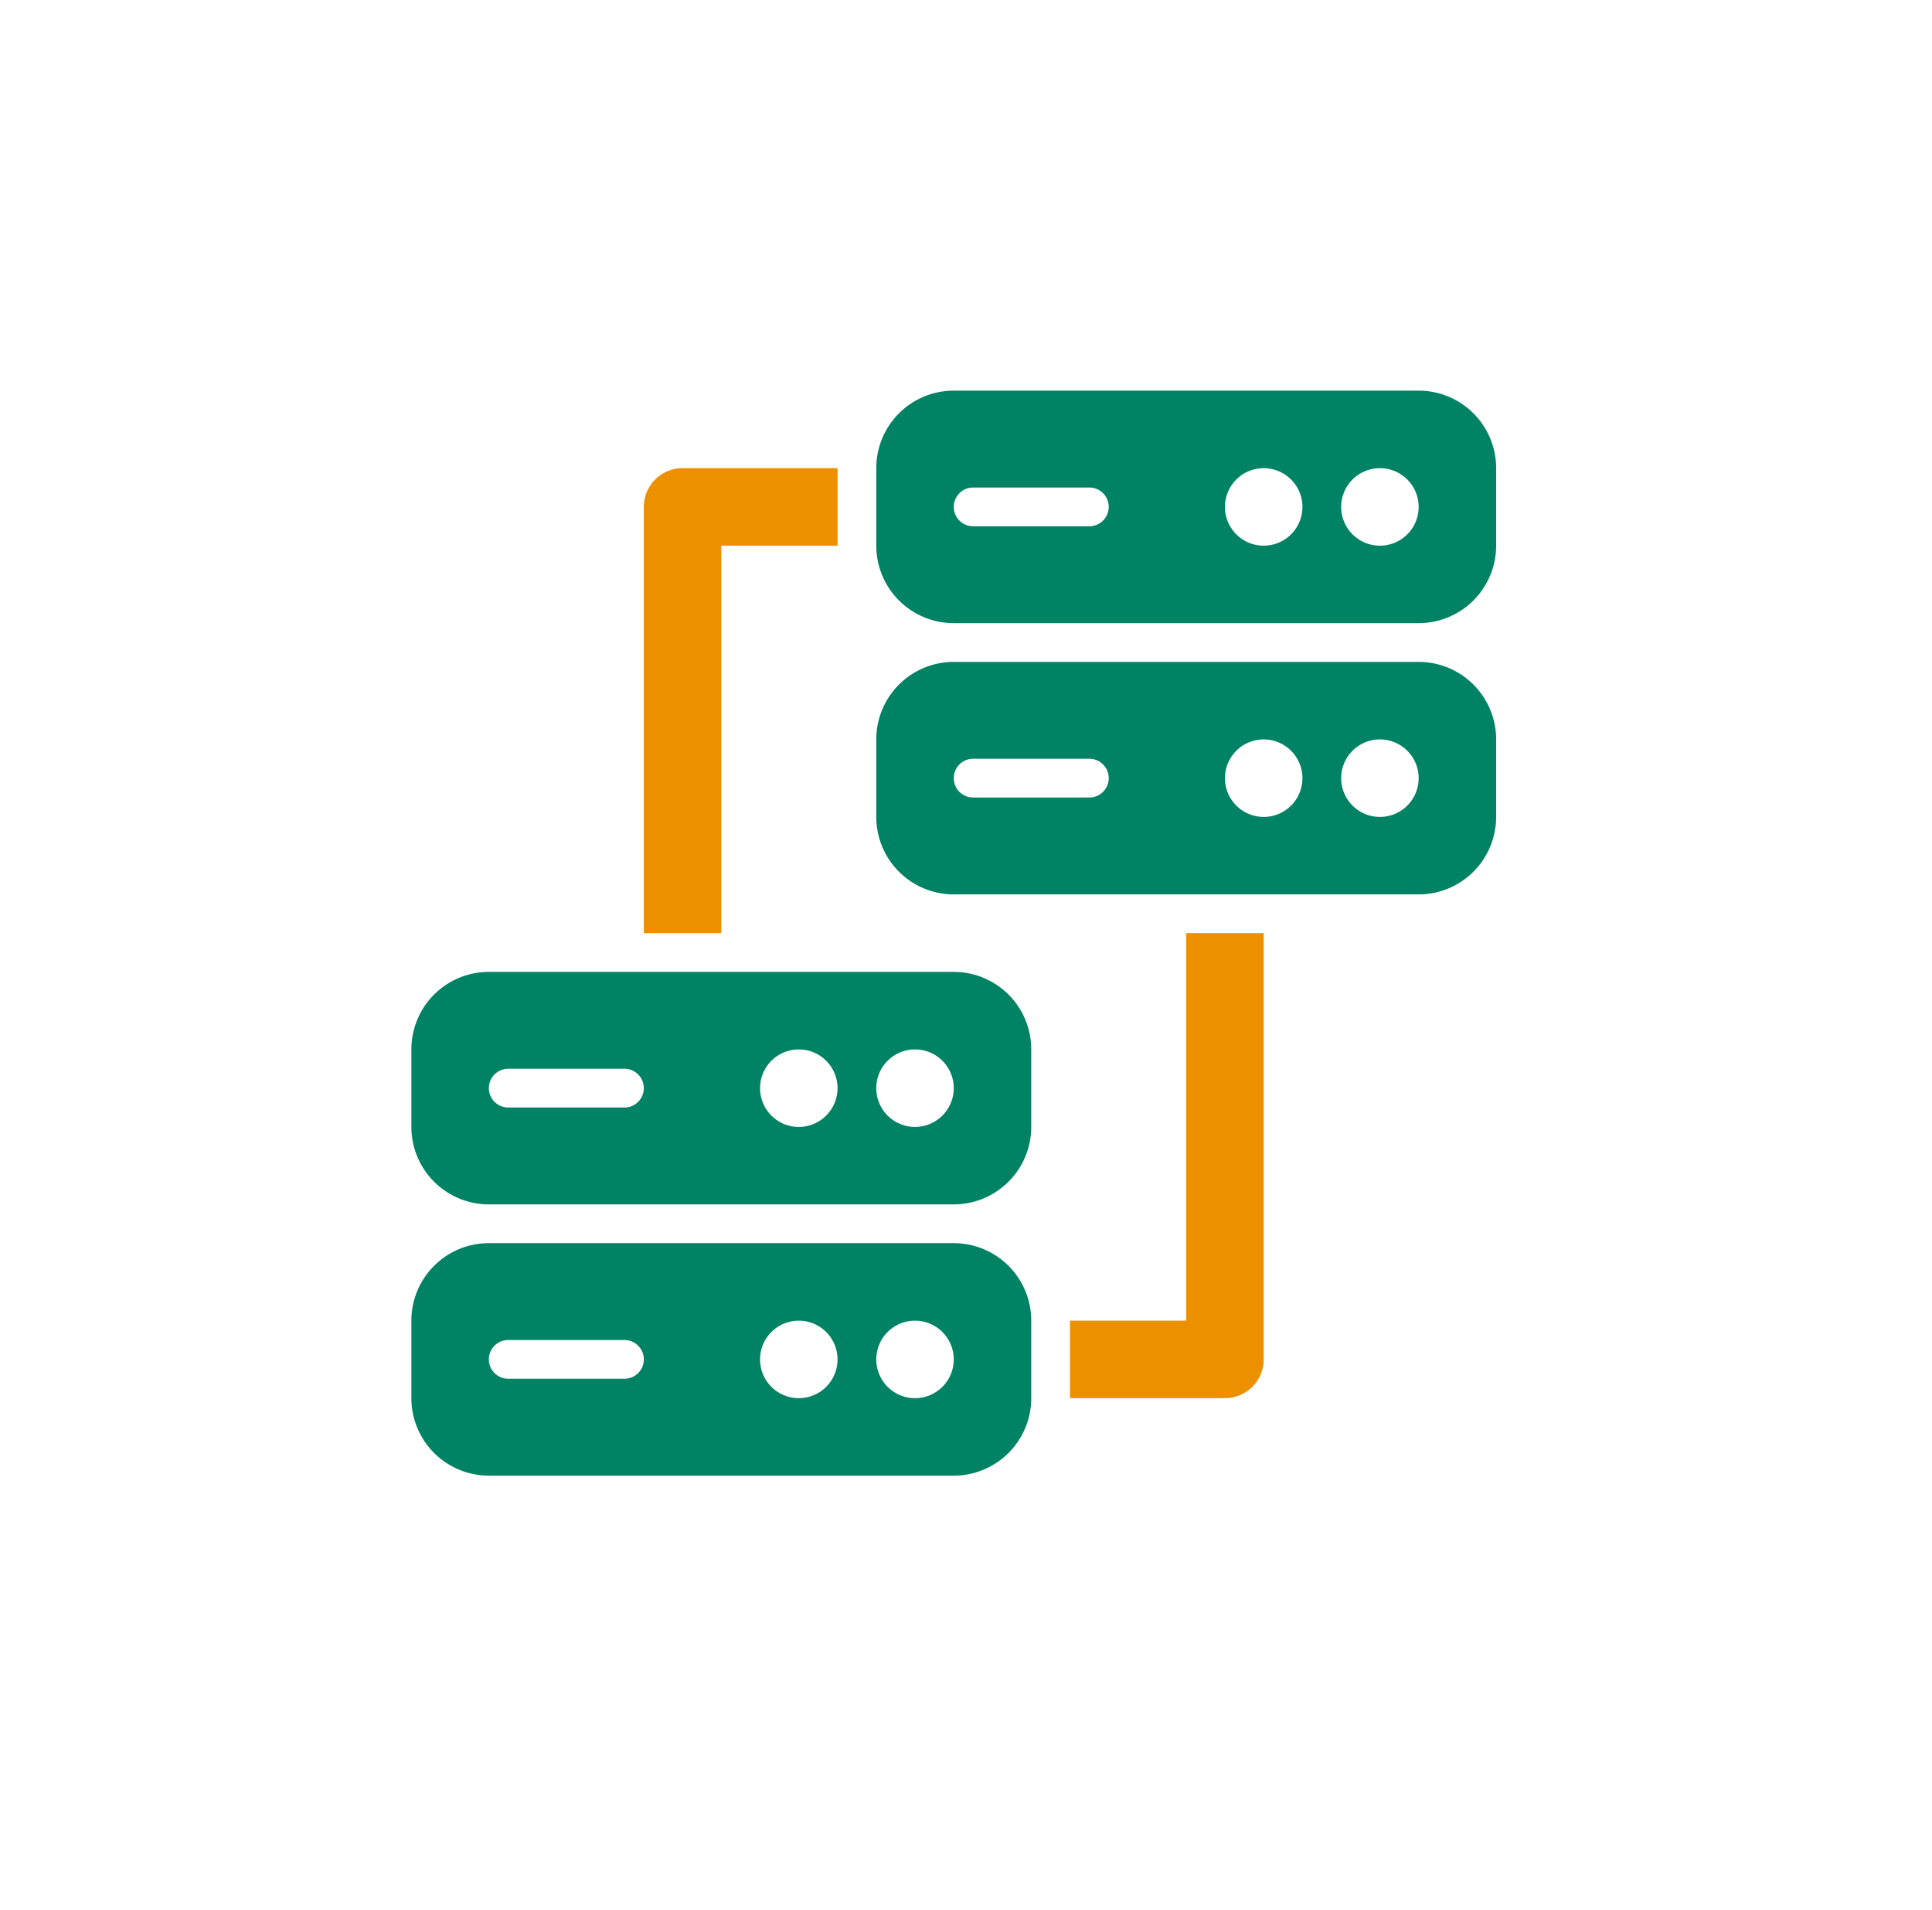
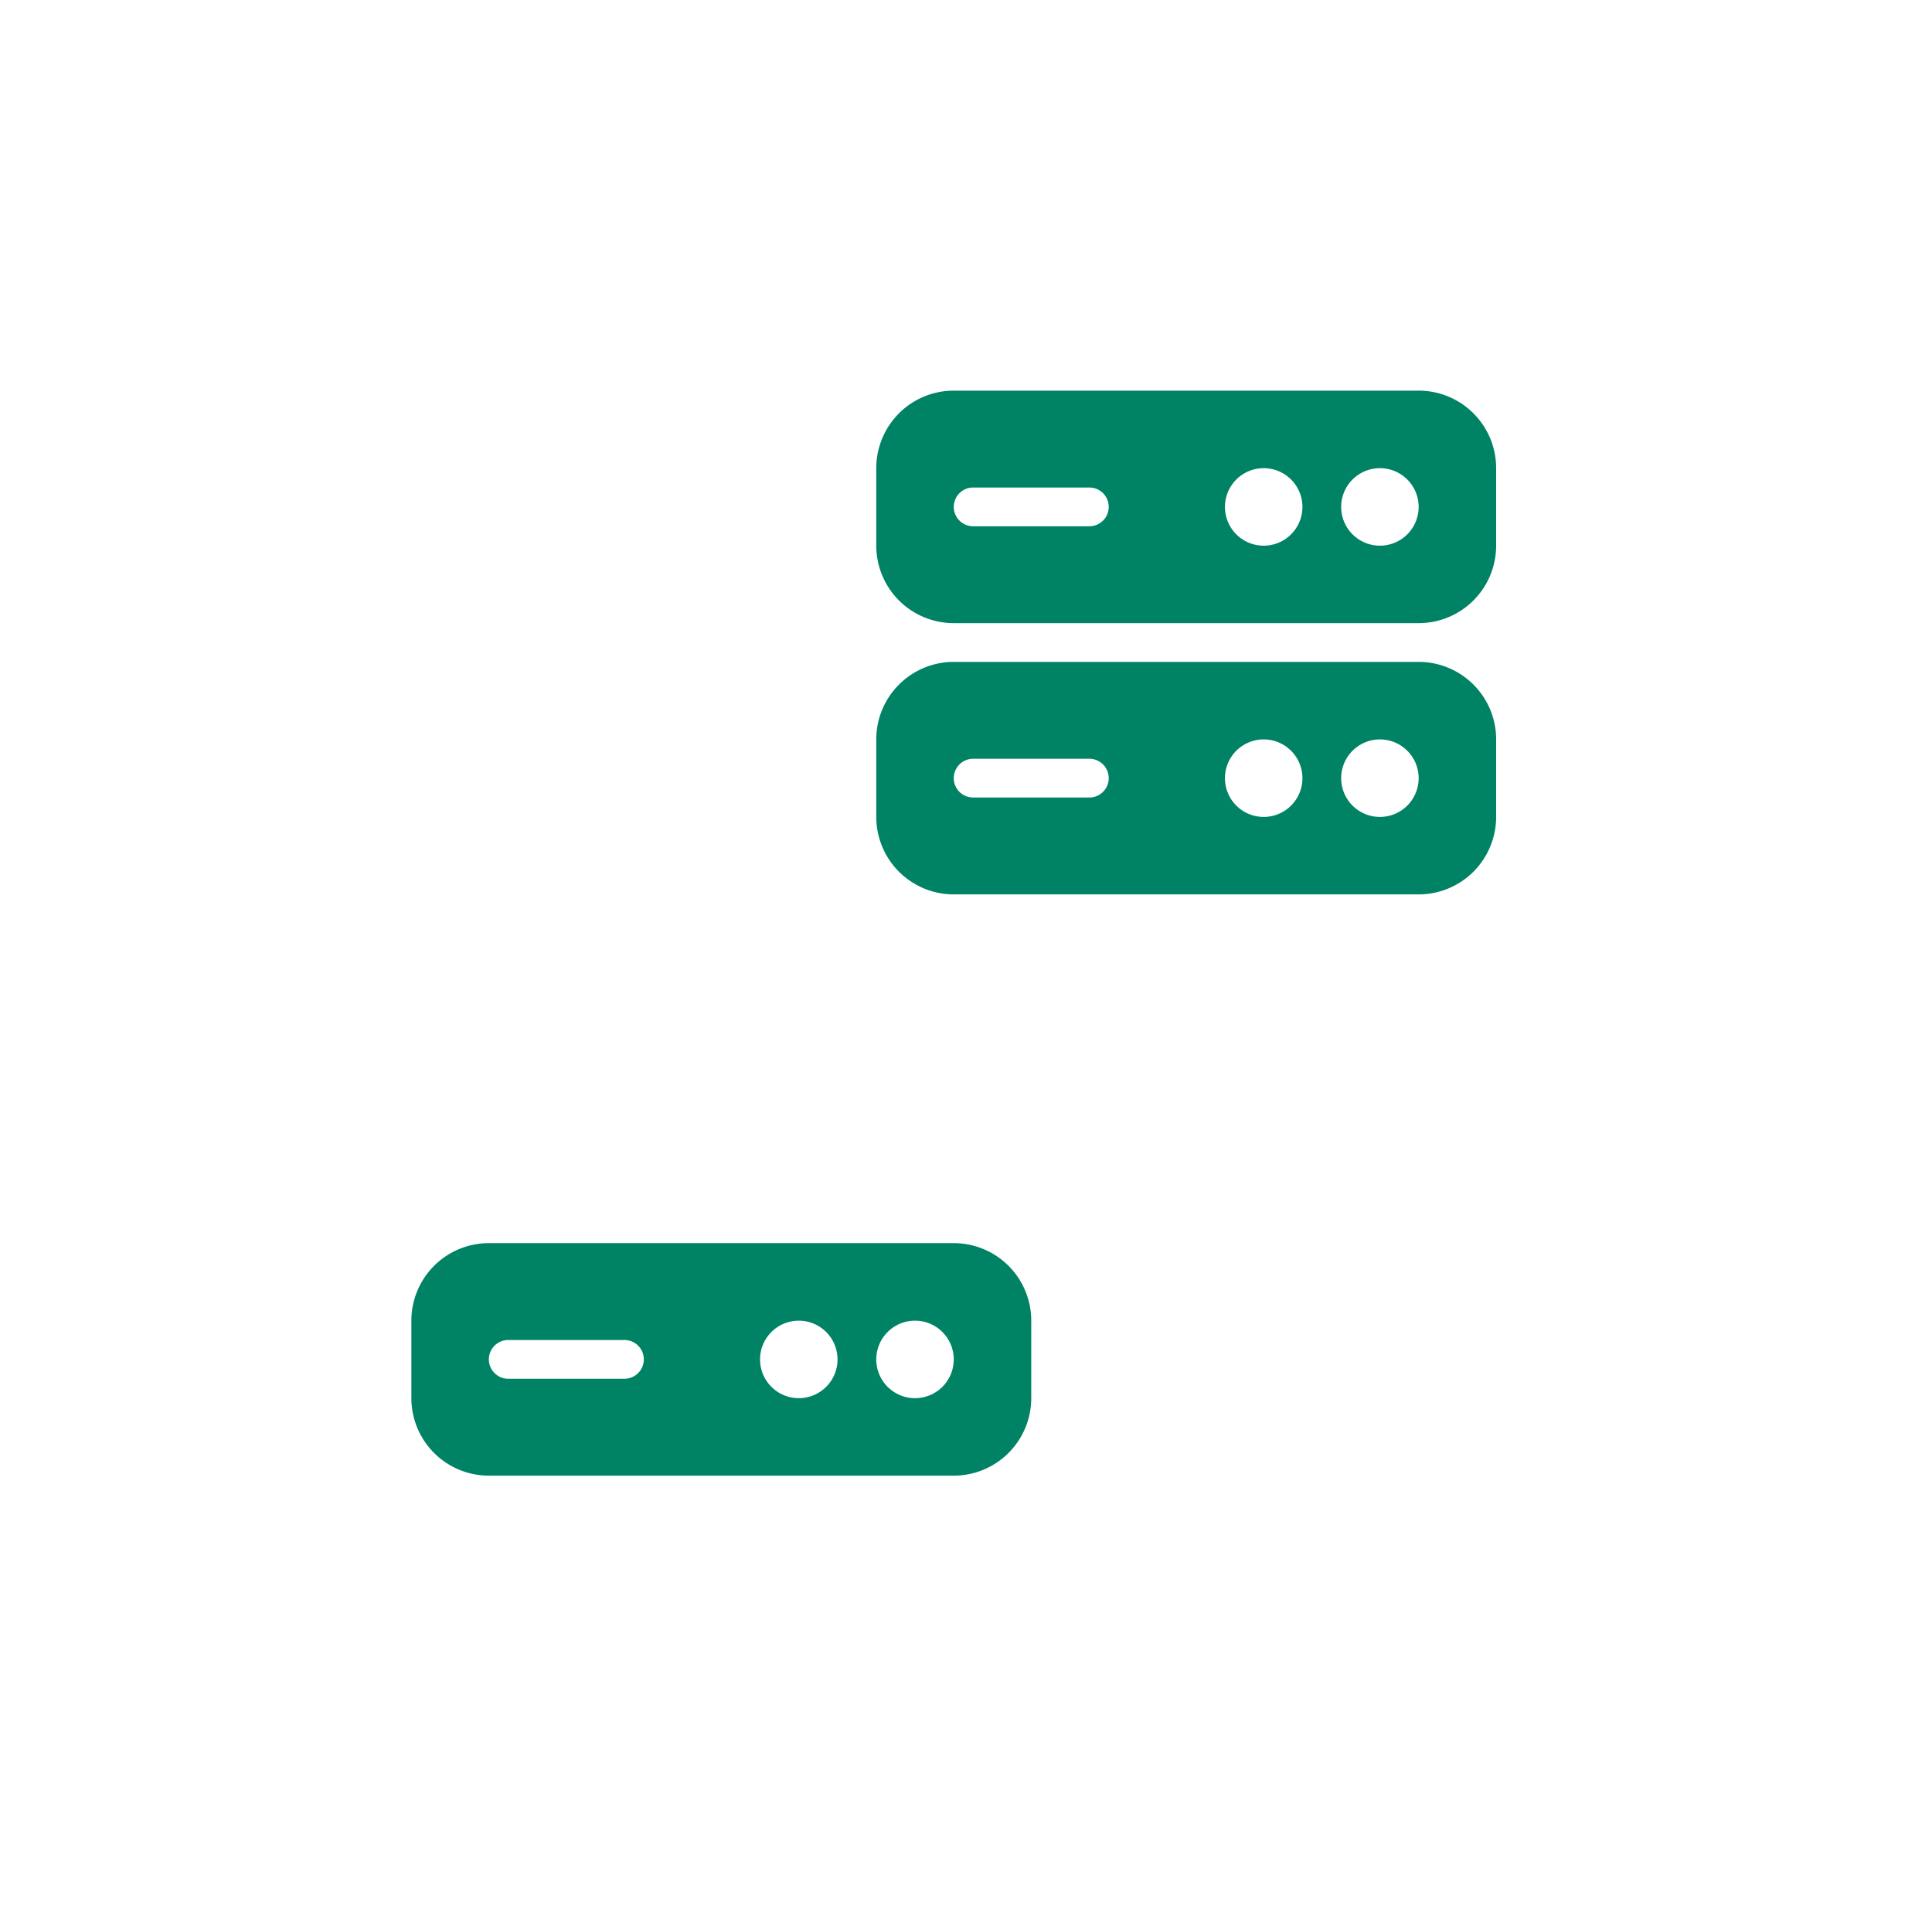
<svg xmlns="http://www.w3.org/2000/svg" width="263" height="260" viewBox="0 0 263 260">
  <defs>
    <filter id="Rechteck_1238" x="0" y="0" width="263" height="260" filterUnits="userSpaceOnUse">
      <feOffset dy="3" />
      <feGaussianBlur stdDeviation="3" result="blur" />
      <feFlood flood-opacity="0.161" />
      <feComposite operator="in" in2="blur" />
      <feComposite in="SourceGraphic" />
    </filter>
  </defs>
  <g id="feature_icon_integration" transform="translate(-214 -6074)">
    <g id="Gruppe_2129" data-name="Gruppe 2129" transform="translate(61 5337)">
      <g transform="matrix(1, 0, 0, 1, 153, 737)" filter="url(#Rechteck_1238)">
        <rect id="Rechteck_1238-2" data-name="Rechteck 1238" width="245" height="242" rx="42" transform="translate(9 6)" fill="#fff" />
      </g>
    </g>
    <g id="_x31_4" transform="translate(268 6125.166)">
-       <path id="Pfad_372" data-name="Pfad 372" d="M40.1,79.286H19V68.738H34.821V16H45.369V74.012A5.271,5.271,0,0,1,40.1,79.286Z" transform="translate(72.655 59.833)" fill="#ec9000" />
-       <path id="Pfad_373" data-name="Pfad 373" d="M18.548,67.286H8V9.274A5.271,5.271,0,0,1,13.274,4h21.1V14.548H18.548Z" transform="translate(25.643 8.548)" fill="#ec9000" />
      <path id="Pfad_374" data-name="Pfad 374" d="M87.833,9H24.548A10.548,10.548,0,0,0,14,19.548V30.1A10.548,10.548,0,0,0,24.548,40.643H87.833A10.548,10.548,0,0,0,98.381,30.1V19.548A10.548,10.548,0,0,0,87.833,9ZM43.006,27.458H27.185a2.637,2.637,0,0,1,0-5.274H43.006a2.637,2.637,0,1,1,0,5.274ZM66.738,30.1a5.274,5.274,0,1,1,5.274-5.274A5.274,5.274,0,0,1,66.738,30.1Zm15.821,0a5.274,5.274,0,1,1,5.274-5.274A5.274,5.274,0,0,1,82.56,30.1Z" transform="translate(51.286 29.917)" fill="#008264" />
      <path id="Pfad_375" data-name="Pfad 375" d="M87.833,2H24.548A10.548,10.548,0,0,0,14,12.548V23.1A10.548,10.548,0,0,0,24.548,33.643H87.833A10.548,10.548,0,0,0,98.381,23.1V12.548A10.548,10.548,0,0,0,87.833,2ZM43.006,20.458H27.185a2.637,2.637,0,0,1,0-5.274H43.006a2.637,2.637,0,1,1,0,5.274ZM66.738,23.1a5.274,5.274,0,1,1,5.274-5.274A5.274,5.274,0,0,1,66.738,23.1Zm15.821,0a5.274,5.274,0,1,1,5.274-5.274A5.274,5.274,0,0,1,82.56,23.1Z" transform="translate(51.286)" fill="#008264" />
      <path id="Pfad_376" data-name="Pfad 376" d="M75.833,24H12.548A10.548,10.548,0,0,0,2,34.548V45.1A10.548,10.548,0,0,0,12.548,55.643H75.833A10.548,10.548,0,0,0,86.381,45.1V34.548A10.548,10.548,0,0,0,75.833,24ZM31.006,42.458H15.185a2.637,2.637,0,0,1,0-5.274H31.006a2.637,2.637,0,0,1,0,5.274ZM54.738,45.1a5.274,5.274,0,1,1,5.274-5.274A5.274,5.274,0,0,1,54.738,45.1Zm15.821,0a5.274,5.274,0,1,1,5.274-5.274A5.274,5.274,0,0,1,70.56,45.1Z" transform="translate(0 94.024)" fill="#008264" />
-       <path id="Pfad_377" data-name="Pfad 377" d="M75.833,17H12.548A10.548,10.548,0,0,0,2,27.548V38.1A10.548,10.548,0,0,0,12.548,48.643H75.833A10.548,10.548,0,0,0,86.381,38.1V27.548A10.548,10.548,0,0,0,75.833,17ZM31.006,35.458H15.185a2.637,2.637,0,1,1,0-5.274H31.006a2.637,2.637,0,0,1,0,5.274ZM54.738,38.1a5.274,5.274,0,1,1,5.274-5.274A5.274,5.274,0,0,1,54.738,38.1Zm15.821,0a5.274,5.274,0,1,1,5.274-5.274A5.274,5.274,0,0,1,70.56,38.1Z" transform="translate(0 64.107)" fill="#008264" />
    </g>
  </g>
</svg>